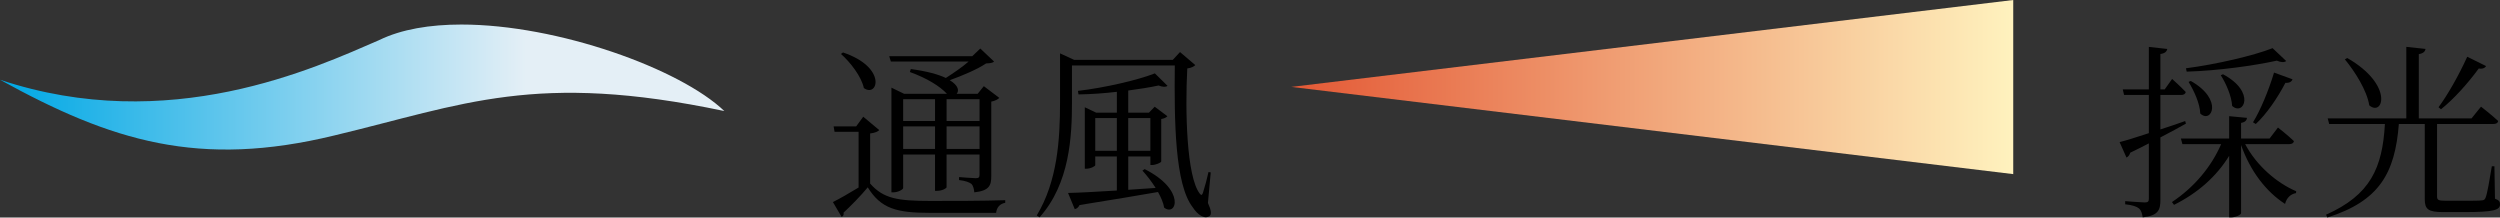
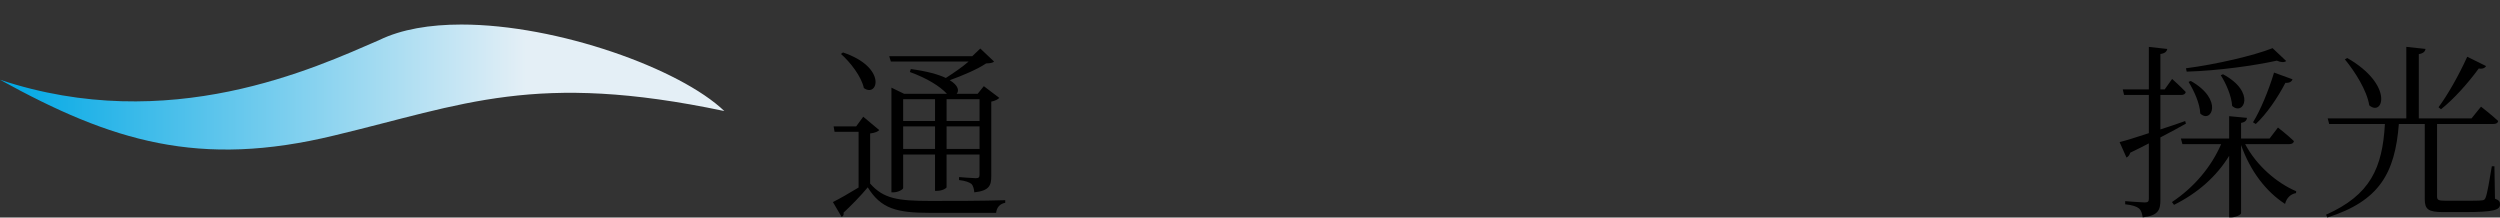
<svg xmlns="http://www.w3.org/2000/svg" id="_レイヤー_2" viewBox="0 0 148.46 12.917">
  <rect x="0" y="0" width="148.46" height="12.917" fill="#333333" stroke="none" />
  <defs>
    <style>.cls-1{fill:url(#_名称未設定グラデーション_19);}.cls-2{fill:url(#_名称未設定グラデーション_2);}</style>
    <linearGradient id="_名称未設定グラデーション_19" x1="44.498" y1="5.169" x2=".307" y2="5.169" gradientUnits="userSpaceOnUse">
      <stop offset="0" stop-color="#e4eff6" />
      <stop offset=".3" stop-color="#e4eff6" />
      <stop offset="1" stop-color="#00a8e5" />
    </linearGradient>
    <linearGradient id="_名称未設定グラデーション_2" x1="120.105" y1="5.17" x2="75.686" y2="5.17" gradientUnits="userSpaceOnUse">
      <stop offset="0" stop-color="#fff4c0" />
      <stop offset="1" stop-color="#e35532" />
    </linearGradient>
  </defs>
  <g id="_レイヤー_1-2">
    <path class="cls-1" d="m22.522,2.379c-3.811,1.65-12.475,5.703-22.522,2.357,6.637,3.663,11.842,5.256,19.858,3.307,7.681-1.835,11.93-3.813,23.156-1.449-2.624-2.511-9.891-5.137-15.616-5.137-1.857,0-3.553.277-4.875.921" />
-     <polygon class="cls-2" points="76.68 5.161 119.554 10.34 119.554 0 76.68 5.161" />
    <path d="m129.809,7.341c-.409.232-.918.509-1.516.819v3.706c0,.586-.11.94-1.051,1.04-.033-.222-.089-.41-.21-.52-.145-.122-.398-.21-.83-.254v-.188s.963.078,1.161.078c.188,0,.244-.055.244-.221v-3.286c-.343.177-.708.365-1.106.553-.033.133-.122.243-.222.288l-.409-.918c.354-.088.974-.276,1.737-.531v-2.268h-1.472l-.077-.332h1.549v-2.522l1.095.122c-.033.155-.144.266-.409.299v2.102h.255l.442-.62s.509.454.808.774c-.022.122-.122.177-.277.177h-1.228v2.047c.476-.155.974-.321,1.472-.498l.044.155Zm3.518,1.217c.664,1.261,1.858,2.301,3.031,2.799l-.011.11c-.31.055-.553.266-.652.642-1.129-.73-2.058-1.936-2.611-3.496v4.049c0,.088-.31.244-.586.244h-.122v-3.651c-.741,1.206-1.848,2.202-3.274,2.91l-.122-.166c1.328-.885,2.335-2.091,2.921-3.44h-2.301l-.089-.332h2.865v-1.328l1.062.1c-.022.144-.1.254-.354.299v.929h1.692l.498-.653s.598.465.951.808c-.033.122-.121.177-.287.177h-2.611Zm2.435-4.934c-.1.088-.311.088-.554-.022-1.36.298-3.484.597-5.354.652l-.044-.199c1.781-.232,3.993-.741,5.145-1.195l.808.763Zm-5.664,1.184c1.958,1.106,1.228,2.556.563,1.936-.021-.608-.387-1.383-.696-1.881l.133-.055Zm1.913-.398c1.97,1.051,1.229,2.5.542,1.88-.033-.586-.364-1.338-.675-1.825l.133-.055Zm1.781,2.854c.442-.719.918-1.858,1.25-2.954l1.096.398c-.045.133-.178.232-.421.21-.486.929-1.128,1.858-1.759,2.445l-.166-.1Z" />
    <path d="m148.162,11.799c.244.088.299.177.299.332,0,.343-.354.464-2.146.464h-1.217c-.907,0-1.106-.166-1.106-.774v-4.458h-1.538c-.232,2.92-1.15,4.569-4.248,5.553l-.077-.166c2.633-1.172,3.352-2.776,3.496-5.387h-3.309l-.088-.332h4.668V2.783l1.14.122c-.022.155-.133.266-.398.31v3.816h3.131l.564-.697s.642.498,1.018.852c-.022.122-.122.177-.288.177h-3.341v4.292c0,.21.056.266.498.266h1.106c.509,0,.896,0,1.062-.022.133-.011.178-.055.222-.177.089-.21.232-1.029.365-1.847h.154l.033,1.925Zm-8.772-8.353c2.777,1.593,2.136,3.507,1.306,2.81-.133-.874-.852-2.013-1.449-2.732l.144-.078Zm8.242.476c-.056.11-.211.188-.432.144-.675.918-1.505,1.836-2.246,2.423l-.144-.122c.52-.697,1.206-1.892,1.704-2.998l1.117.553Z" />
    <path d="m51.675,10.903c.786.896,1.648,1.029,3.573,1.029,1.328,0,3.098,0,4.447-.044v.155c-.31.056-.509.266-.542.598h-3.894c-2.036,0-2.943-.254-3.729-1.516-.398.487-1.04,1.139-1.438,1.504.032.133-.022.199-.111.254l-.52-.885c.365-.177.962-.52,1.526-.863v-3.308h-1.427l-.056-.321h1.339l.42-.575.951.796c-.077.078-.243.166-.542.199v2.976Zm-1.614-7.788c2.654.896,2.058,2.71,1.238,2.113-.144-.686-.808-1.538-1.36-2.024l.122-.088Zm2.843.542l-.1-.321h4.934l.476-.454.819.774c-.1.088-.244.1-.476.11-.498.343-1.416.73-2.157.996.53.321.563.642.409.807h1.25l.365-.453.918.697c-.066.077-.243.177-.476.221v4.414c0,.553-.1.874-1.007.974-.022-.21-.066-.387-.166-.498-.133-.1-.354-.188-.741-.232v-.177s.808.066.995.066c.178,0,.222-.056.222-.21v-1.195h-1.958v1.947c0,.044-.232.21-.575.21h-.11v-2.157h-1.893v1.992c0,.077-.287.254-.586.254h-.11v-6.217l.752.365h2.545l-.022-.022c-.398-.42-1.14-.896-2.18-1.272l.056-.177c.974.133,1.638.321,2.08.531.431-.277.974-.642,1.35-.974h-4.613Zm.729,2.234v1.294h1.893v-1.294h-1.893Zm1.893,2.954v-1.339h-1.893v1.339h1.893Zm.686-2.954v1.294h1.958v-1.294h-1.958Zm1.958,2.954v-1.339h-1.958v1.339h1.958Z" />
-     <path d="m71.732,12.054c.188.409.232.675.1.774-.31.21-.719-.078-.995-.509-1.073-1.361-1.106-5.111-1.073-8.43h-6.106v2.168c0,2.024-.122,4.834-1.925,6.848l-.166-.111c1.228-2.036,1.383-4.491,1.383-6.737v-2.887l.841.387h5.852l.432-.465.907.774c-.077.078-.222.166-.476.199-.133,2.522-.044,6.417.741,7.434.089.111.133.1.188-.044.132-.432.243-.83.331-1.239l.133.022-.166,1.814Zm-3.761-2.013c2.467,1.239,1.892,2.854,1.161,2.29-.044-.288-.188-.608-.365-.929-1.15.199-2.654.454-4.657.774-.066.133-.166.221-.287.244l-.398-.962c.598-.011,1.638-.066,2.898-.144v-2.024h-1.283v.52c0,.055-.266.21-.542.21h-.078v-3.65l.675.321h1.229v-1.239c-.741.088-1.526.144-2.279.155l-.033-.21c1.604-.188,3.552-.642,4.569-1.04l.752.741c-.1.078-.287.078-.531-.022-.509.11-1.128.21-1.803.299v1.316h1.228l.344-.354.752.564c-.056.078-.21.144-.365.166v2.522c0,.066-.332.21-.542.21h-.1v-.509h-1.316v1.98l1.626-.11c-.243-.387-.531-.752-.785-1.029l.133-.088Zm-1.648-1.084v-1.947h-1.283v1.947h1.283Zm.675-1.947v1.947h1.316v-1.947h-1.316Z" />
  </g>
</svg>